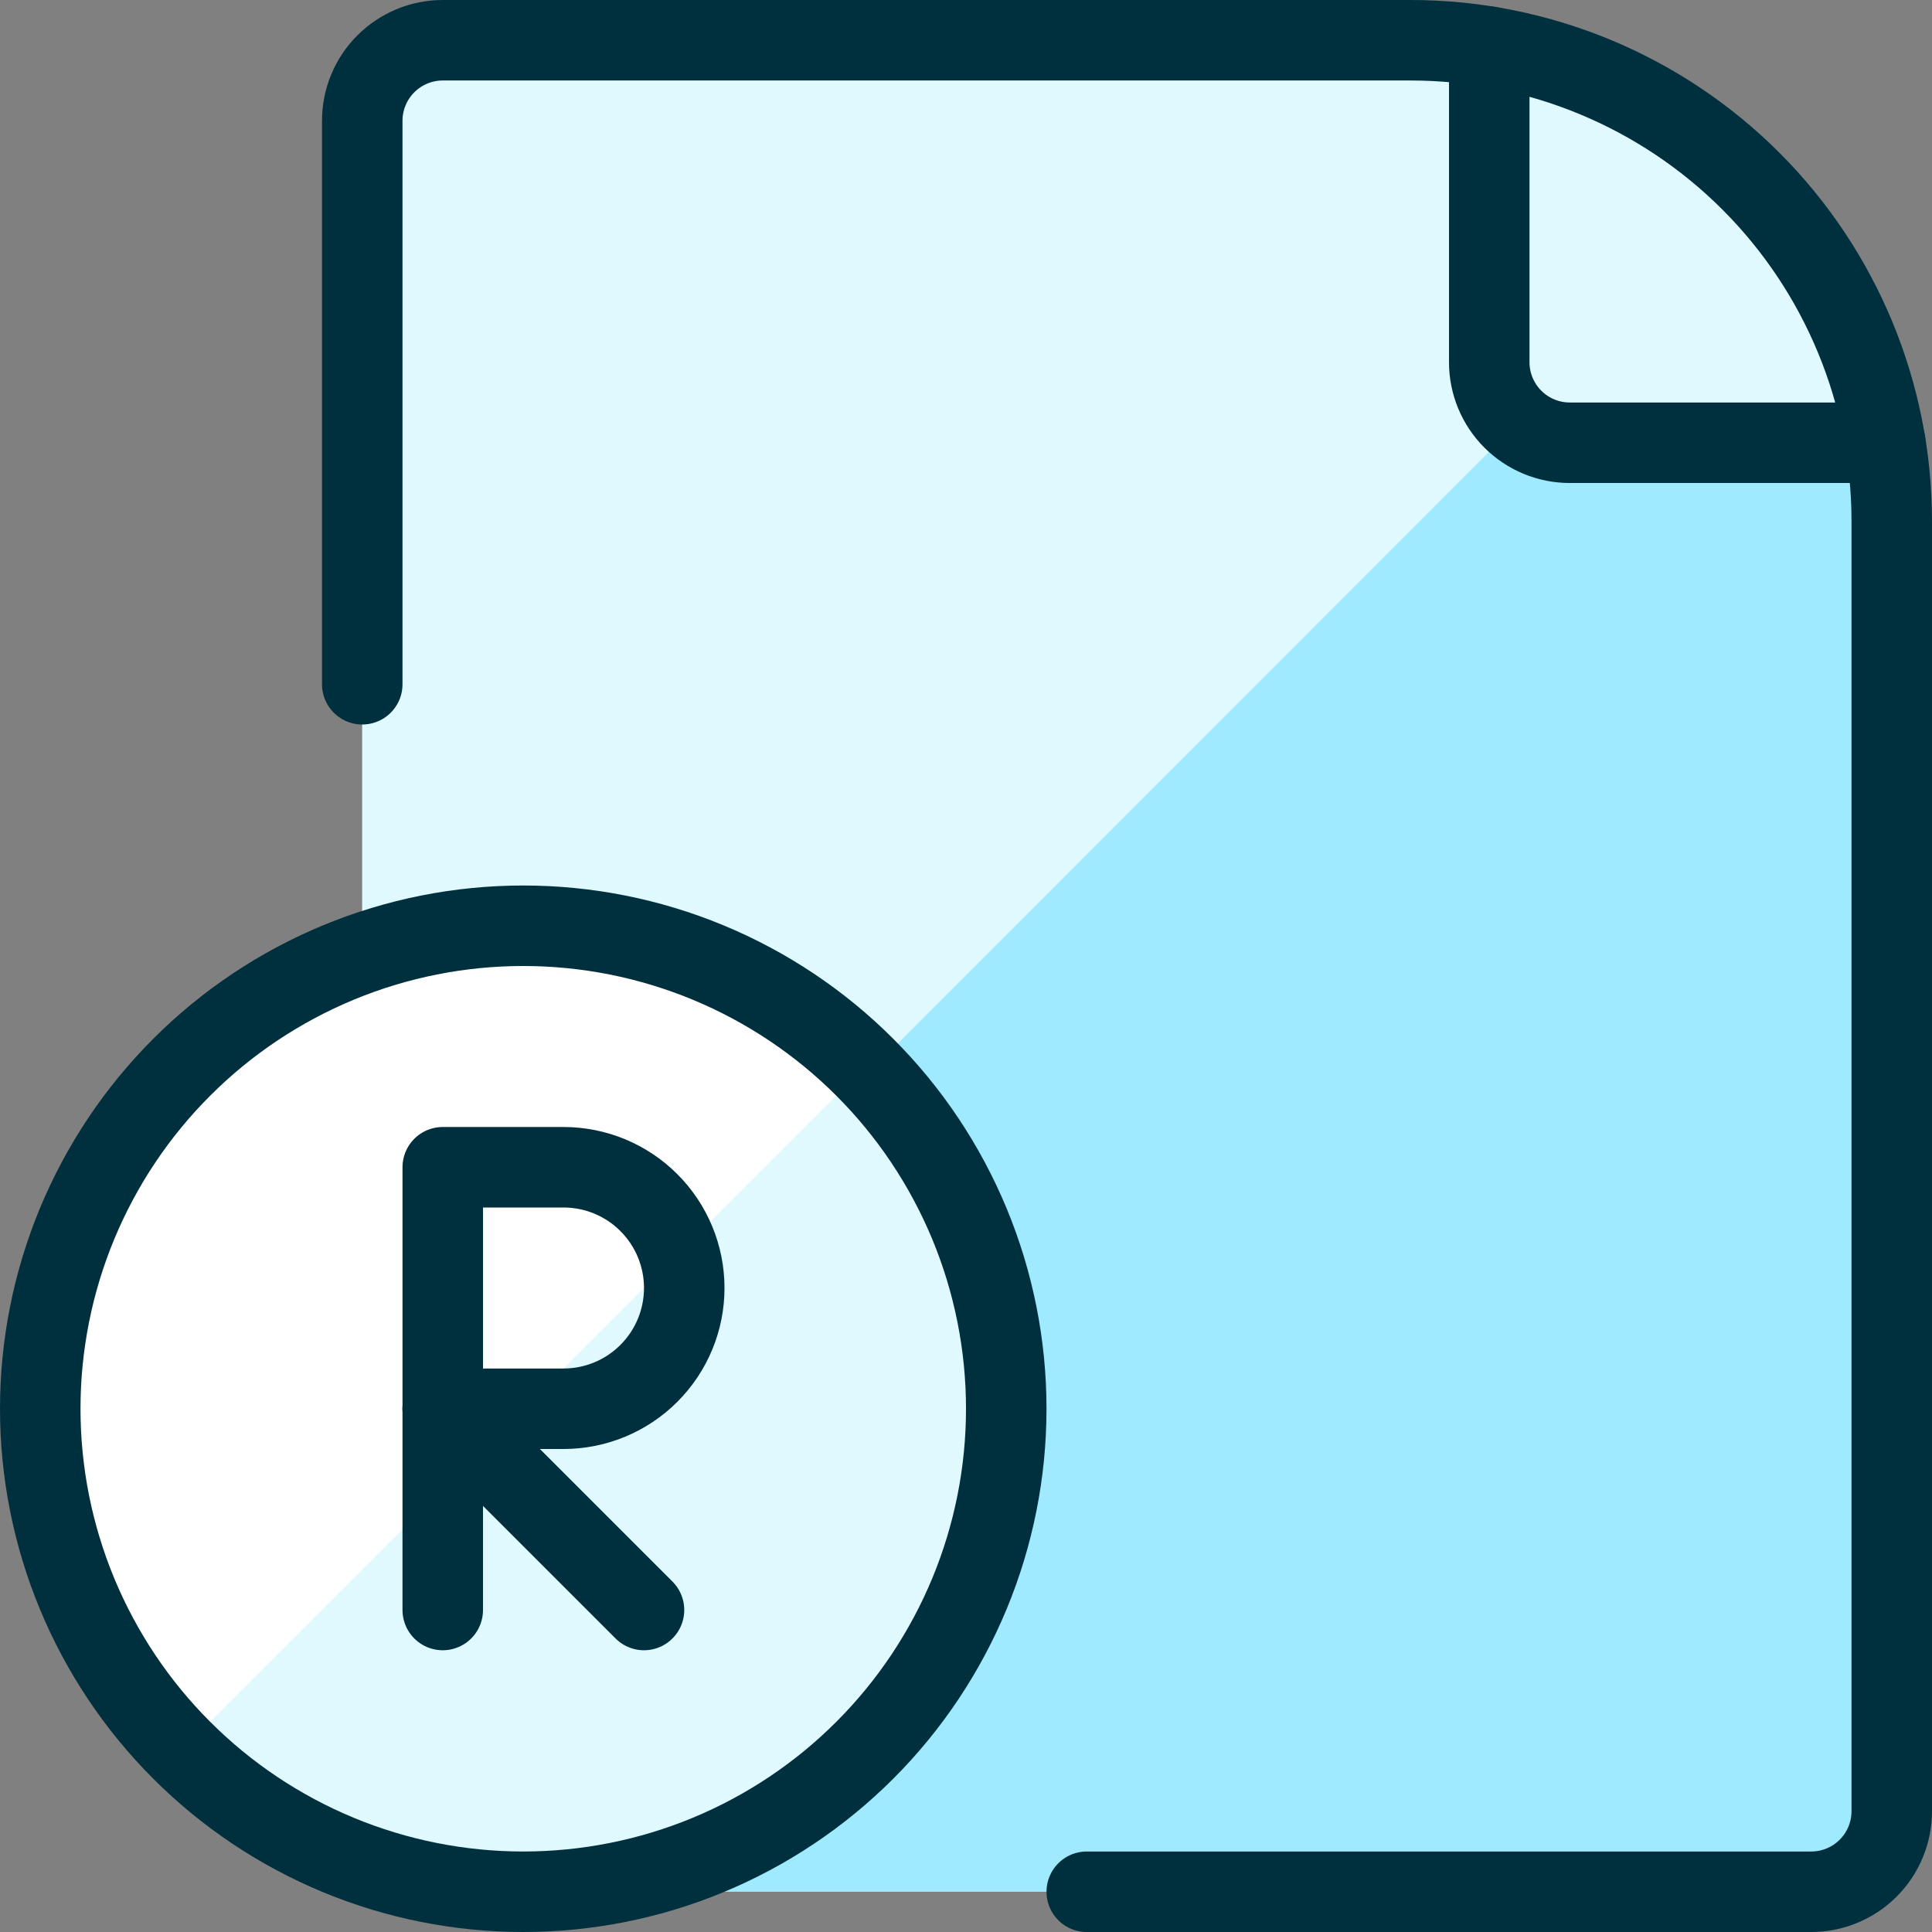
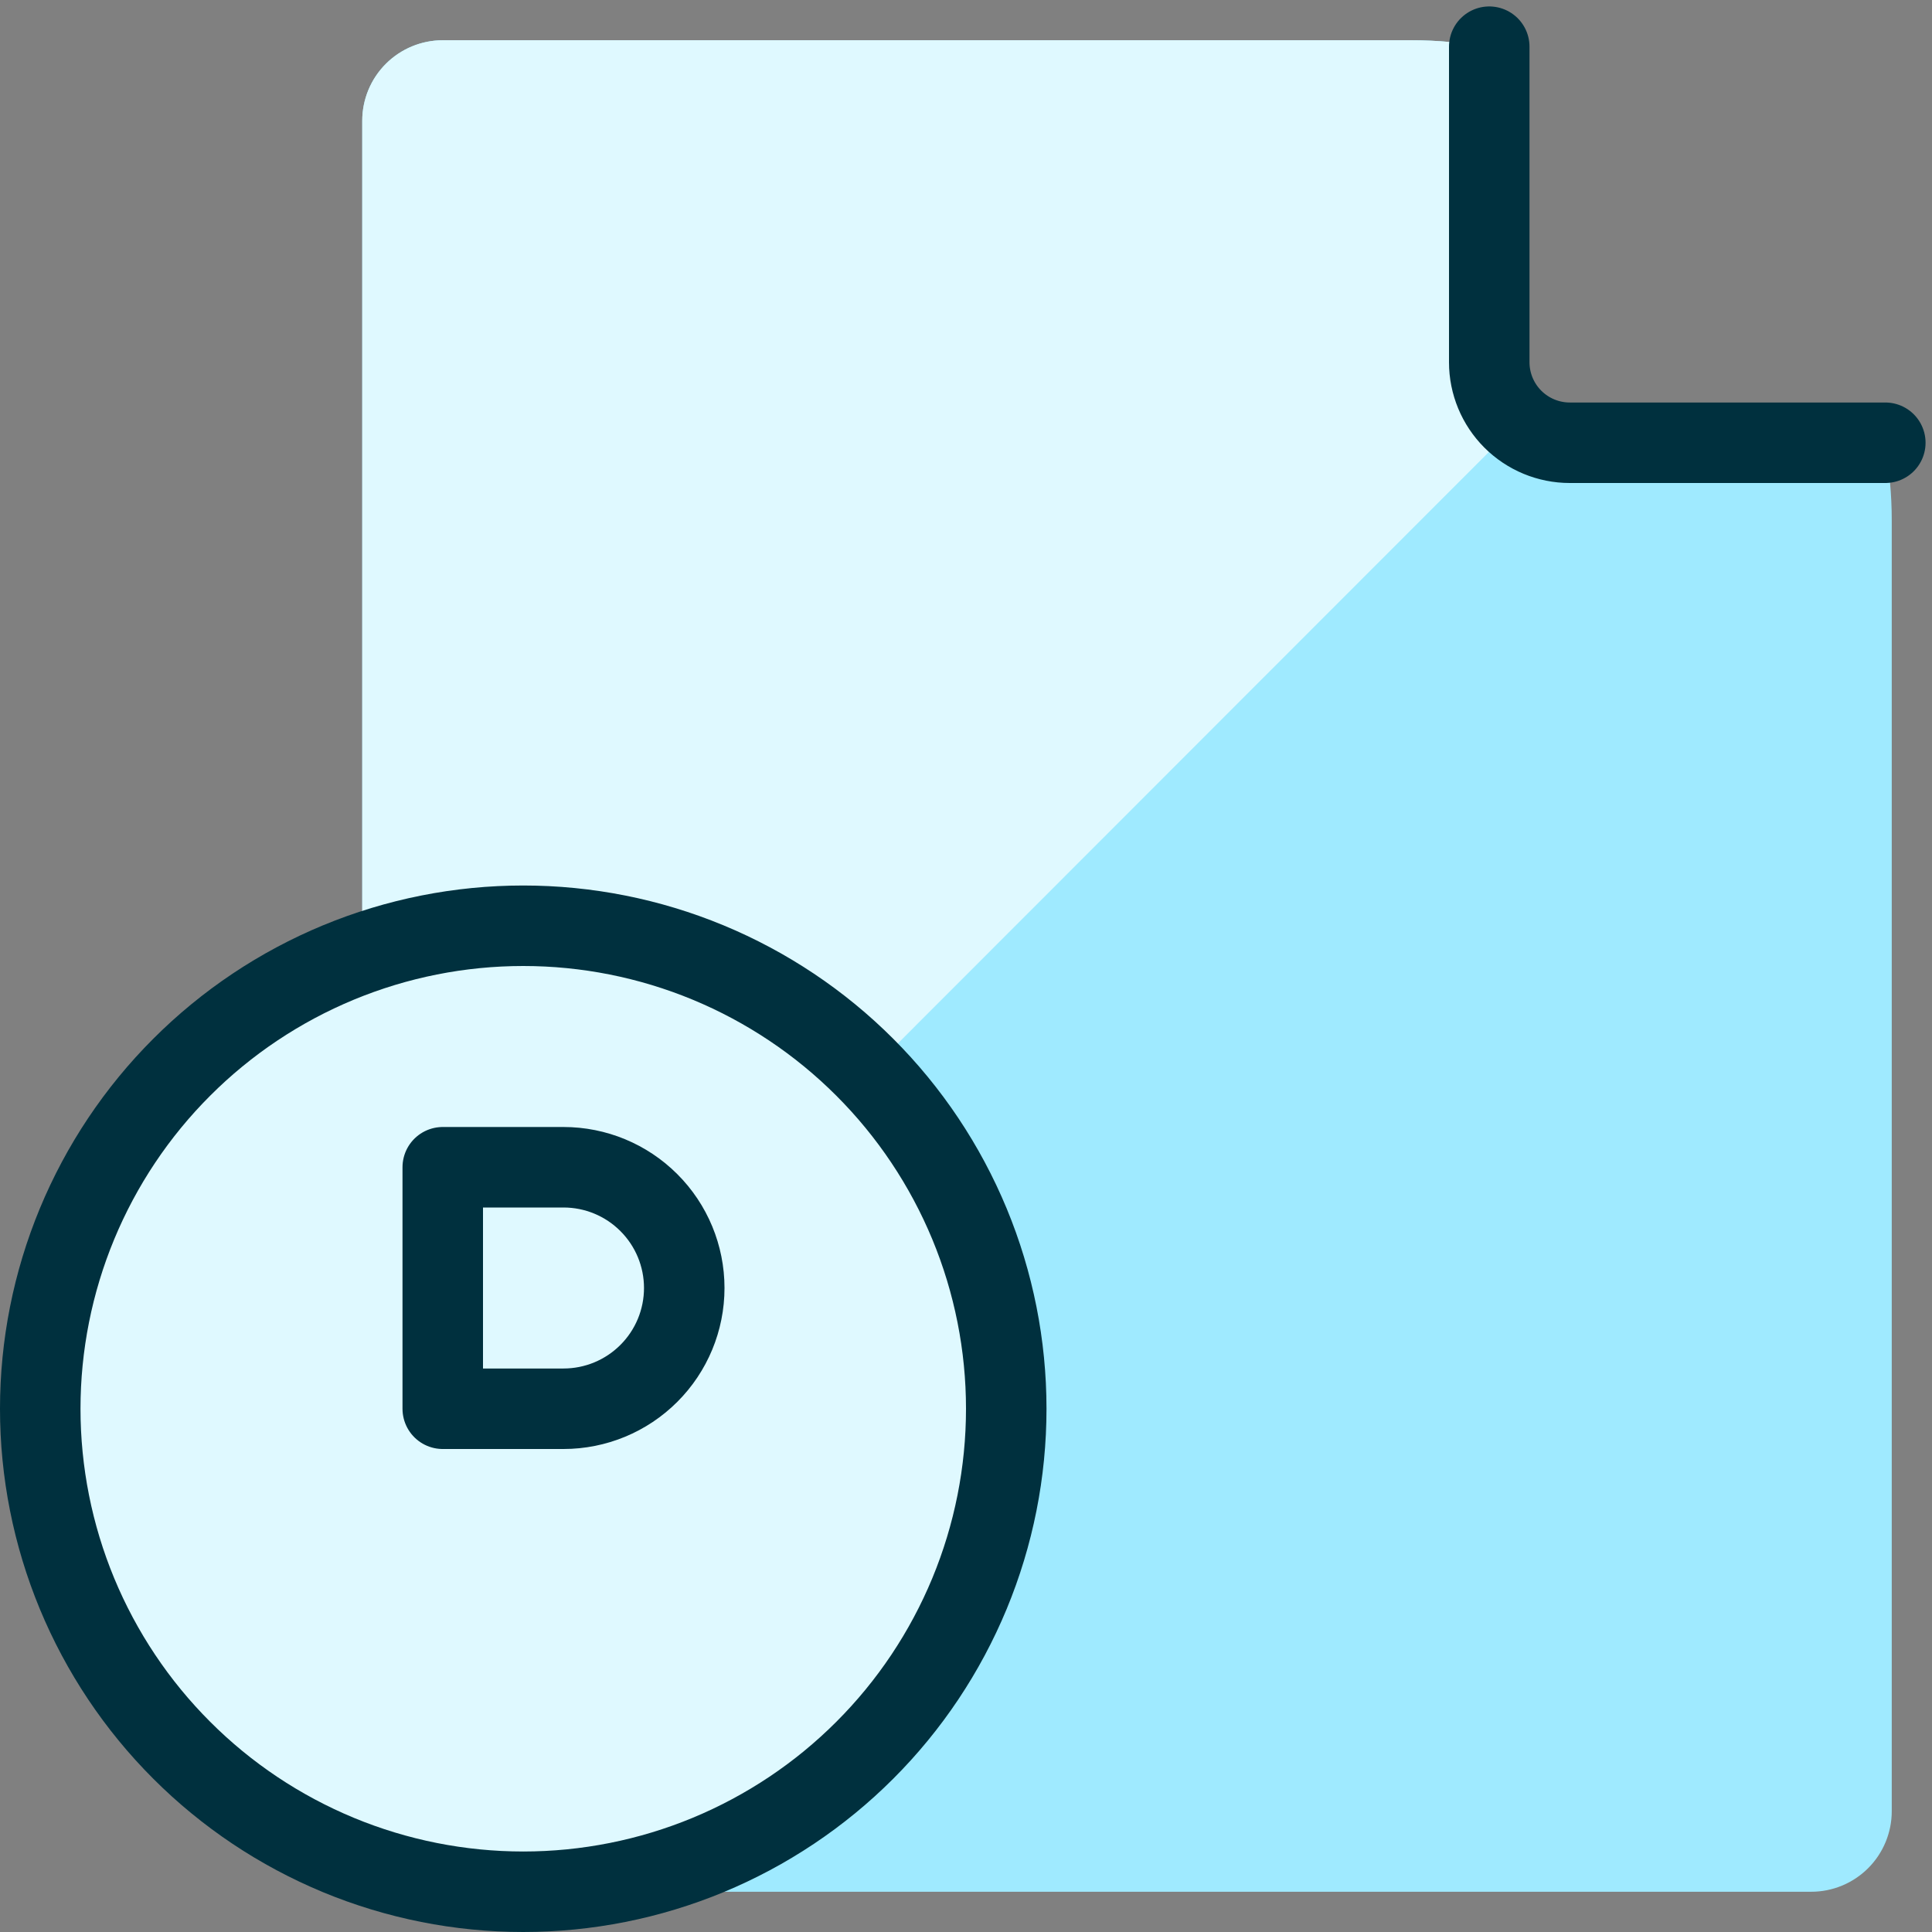
<svg xmlns="http://www.w3.org/2000/svg" width="48" height="48" viewBox="0 0 48 48" fill="none">
  <rect x="0" y="0" width="48" height="48" fill="#808080" stroke="none" />
  <g clip-path="url(#clip0_1527_12824)">
    <path d="M47 12.94V45C47 45.53 46.789 46.039 46.414 46.414C46.039 46.789 45.53 47 45 47H11C10.47 47 9.961 46.789 9.586 46.414C9.211 46.039 9 45.53 9 45V3C9 2.47 9.211 1.961 9.586 1.586C9.961 1.211 10.47 1 11 1H35.06C35.711 0.999 36.36 1.06 37 1.18V9C37 9.53 37.211 10.039 37.586 10.414C37.961 10.789 38.47 11 39 11H46.82C46.94 11.64 47.001 12.289 47 12.94Z" fill="#9FEAFF" />
    <path d="M37.7 10.52L9 39.24V3C9 2.47 9.211 1.961 9.586 1.586C9.961 1.211 10.47 1 11 1H35.06C35.711 0.999 36.36 1.06 37 1.18V9C37.004 9.288 37.068 9.572 37.189 9.834C37.309 10.096 37.483 10.33 37.7 10.52Z" fill="#DFF9FF" />
-     <path d="M46.82 11H39C38.47 11 37.961 10.789 37.586 10.414C37.211 10.039 37 9.53 37 9V1.18C39.462 1.575 41.737 2.737 43.5 4.5C45.263 6.263 46.425 8.538 46.82 11Z" fill="#DFF9FF" />
-     <path d="M27 47H45C45.53 47 46.039 46.789 46.414 46.414C46.789 46.039 47 45.53 47 45V12.95C47 9.781 45.741 6.741 43.5 4.5C41.259 2.259 38.219 1 35.05 1H11C10.47 1 9.961 1.211 9.586 1.586C9.211 1.961 9 2.47 9 3V17" stroke="#00303E" stroke-width="2" stroke-linecap="round" stroke-linejoin="round" />
    <path d="M37 1.16V9C37 9.53 37.211 10.039 37.586 10.414C37.961 10.789 38.47 11 39 11H46.84" stroke="#00303E" stroke-width="2" stroke-linecap="round" stroke-linejoin="round" />
    <path d="M1 35C1 36.576 1.31 38.136 1.913 39.592C2.517 41.048 3.4 42.371 4.515 43.485C5.629 44.6 6.952 45.483 8.408 46.087C9.864 46.69 11.424 47 13 47C14.576 47 16.136 46.69 17.592 46.087C19.048 45.483 20.371 44.6 21.485 43.485C22.6 42.371 23.483 41.048 24.087 39.592C24.69 38.136 25 36.576 25 35C25 33.424 24.69 31.864 24.087 30.408C23.483 28.952 22.6 27.629 21.485 26.515C20.371 25.4 19.048 24.517 17.592 23.913C16.136 23.31 14.576 23 13 23C11.424 23 9.864 23.31 8.408 23.913C6.952 24.517 5.629 25.4 4.515 26.515C3.4 27.629 2.517 28.952 1.913 30.408C1.31 31.864 1 33.424 1 35Z" fill="#DFF9FF" />
-     <path d="M4.514 43.486C2.263 41.235 0.999 38.183 0.999 35C0.999 31.817 2.263 28.765 4.514 26.514C6.765 24.263 9.817 22.999 13 22.999C16.183 22.999 19.235 24.263 21.486 26.514L4.514 43.486Z" fill="white" />
    <path d="M1 35C1 36.576 1.31 38.136 1.913 39.592C2.517 41.048 3.4 42.371 4.515 43.485C5.629 44.6 6.952 45.483 8.408 46.087C9.864 46.69 11.424 47 13 47C14.576 47 16.136 46.69 17.592 46.087C19.048 45.483 20.371 44.6 21.485 43.485C22.6 42.371 23.483 41.048 24.087 39.592C24.69 38.136 25 36.576 25 35C25 33.424 24.69 31.864 24.087 30.408C23.483 28.952 22.6 27.629 21.485 26.515C20.371 25.4 19.048 24.517 17.592 23.913C16.136 23.31 14.576 23 13 23C11.424 23 9.864 23.31 8.408 23.913C6.952 24.517 5.629 25.4 4.515 26.515C3.4 27.629 2.517 28.952 1.913 30.408C1.31 31.864 1 33.424 1 35Z" stroke="#00303E" stroke-width="2" stroke-linecap="round" stroke-linejoin="round" />
    <path d="M17 32C17 32.796 16.684 33.559 16.121 34.121C15.559 34.684 14.796 35 14 35H11V29H14C14.796 29 15.559 29.316 16.121 29.879C16.684 30.441 17 31.204 17 32Z" stroke="#00303E" stroke-width="2" stroke-linecap="round" stroke-linejoin="round" />
-     <path d="M11 40V35" stroke="#00303E" stroke-width="2" stroke-linecap="round" stroke-linejoin="round" />
-     <path d="M16 40L11 35" stroke="#00303E" stroke-width="2" stroke-linecap="round" stroke-linejoin="round" />
  </g>
  <defs>
    <clipPath id="clip0_1527_12824">
      <rect width="48" height="48" fill="white" />
    </clipPath>
  </defs>
</svg>